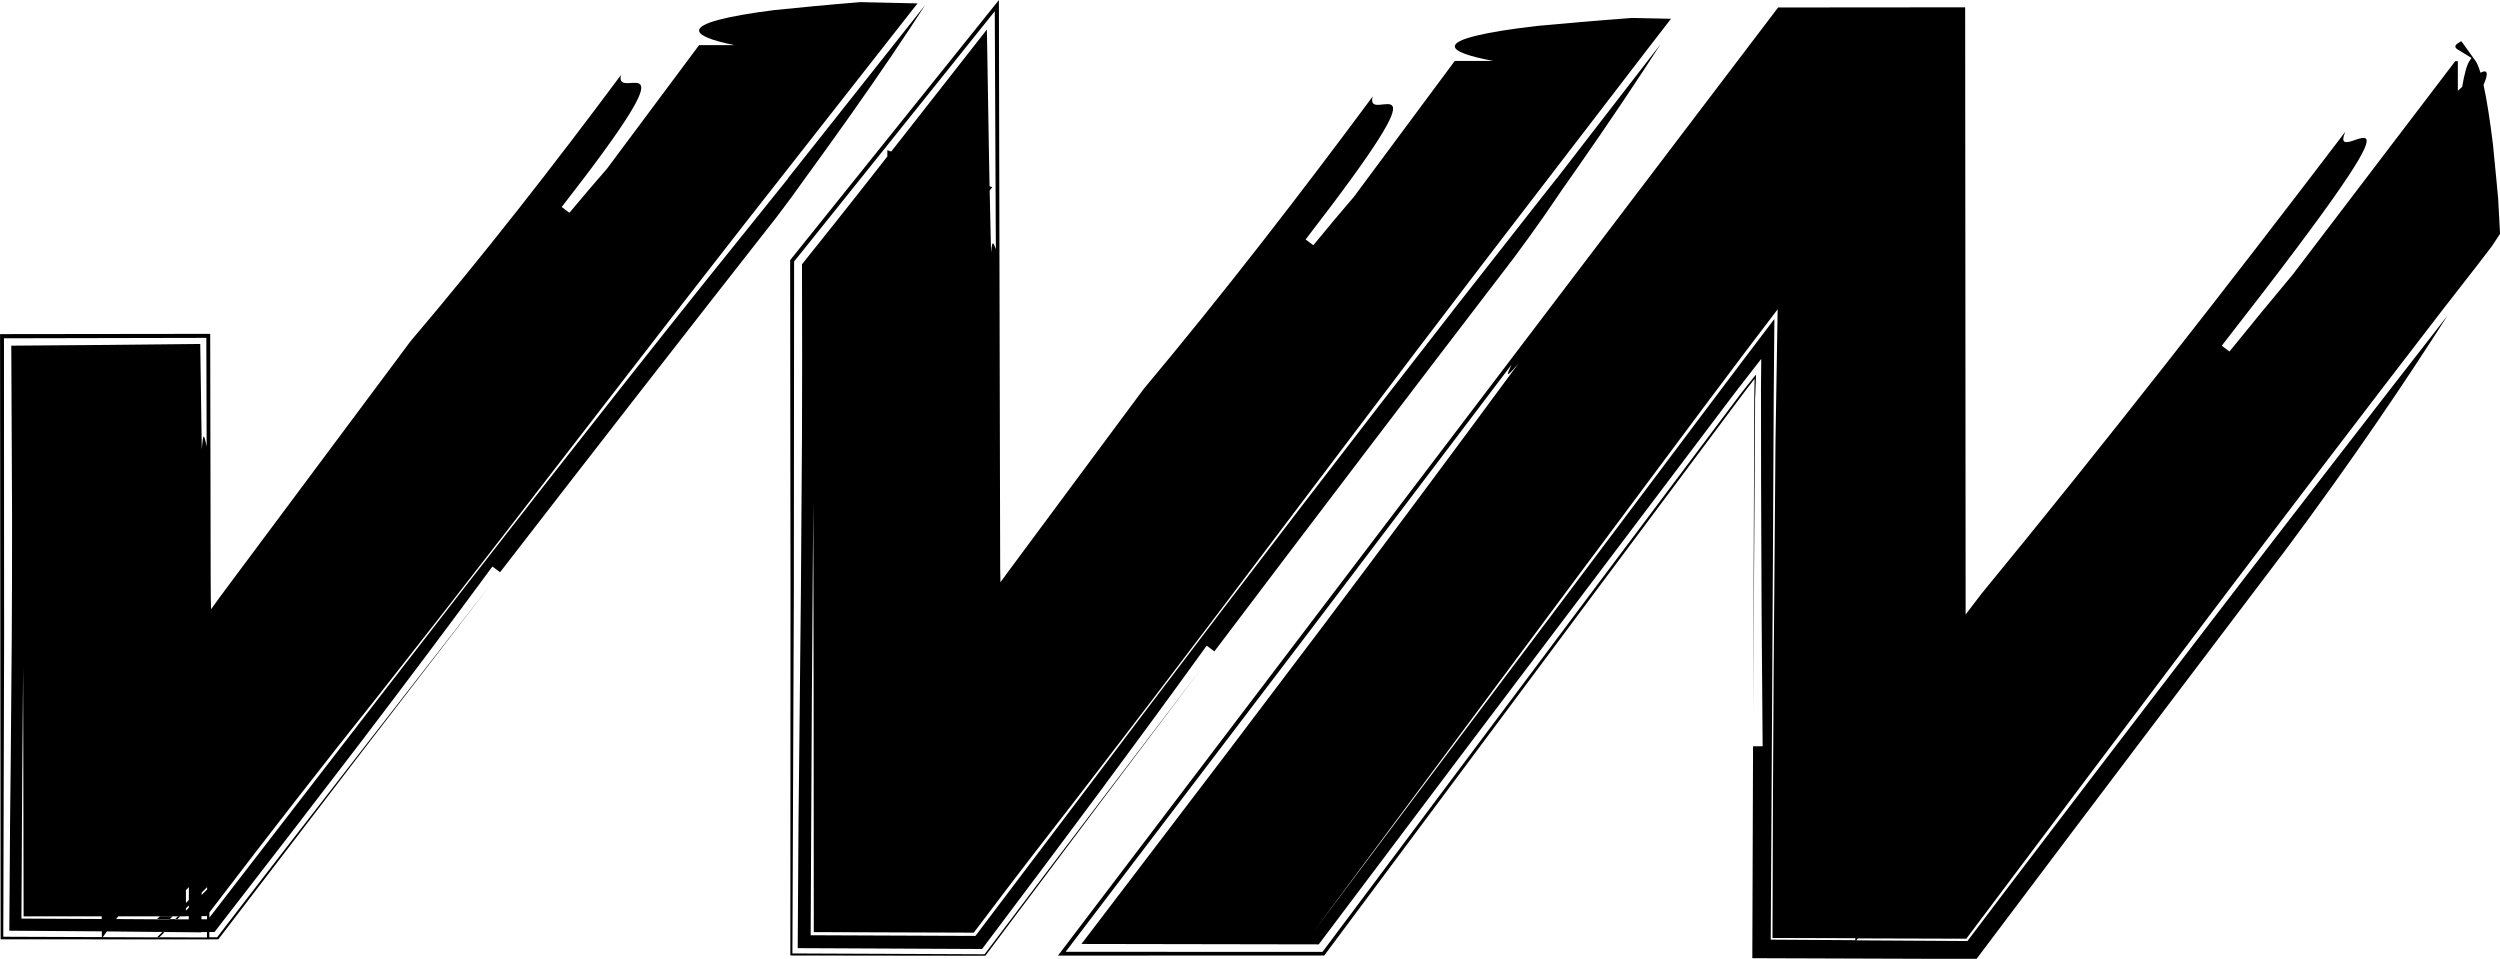
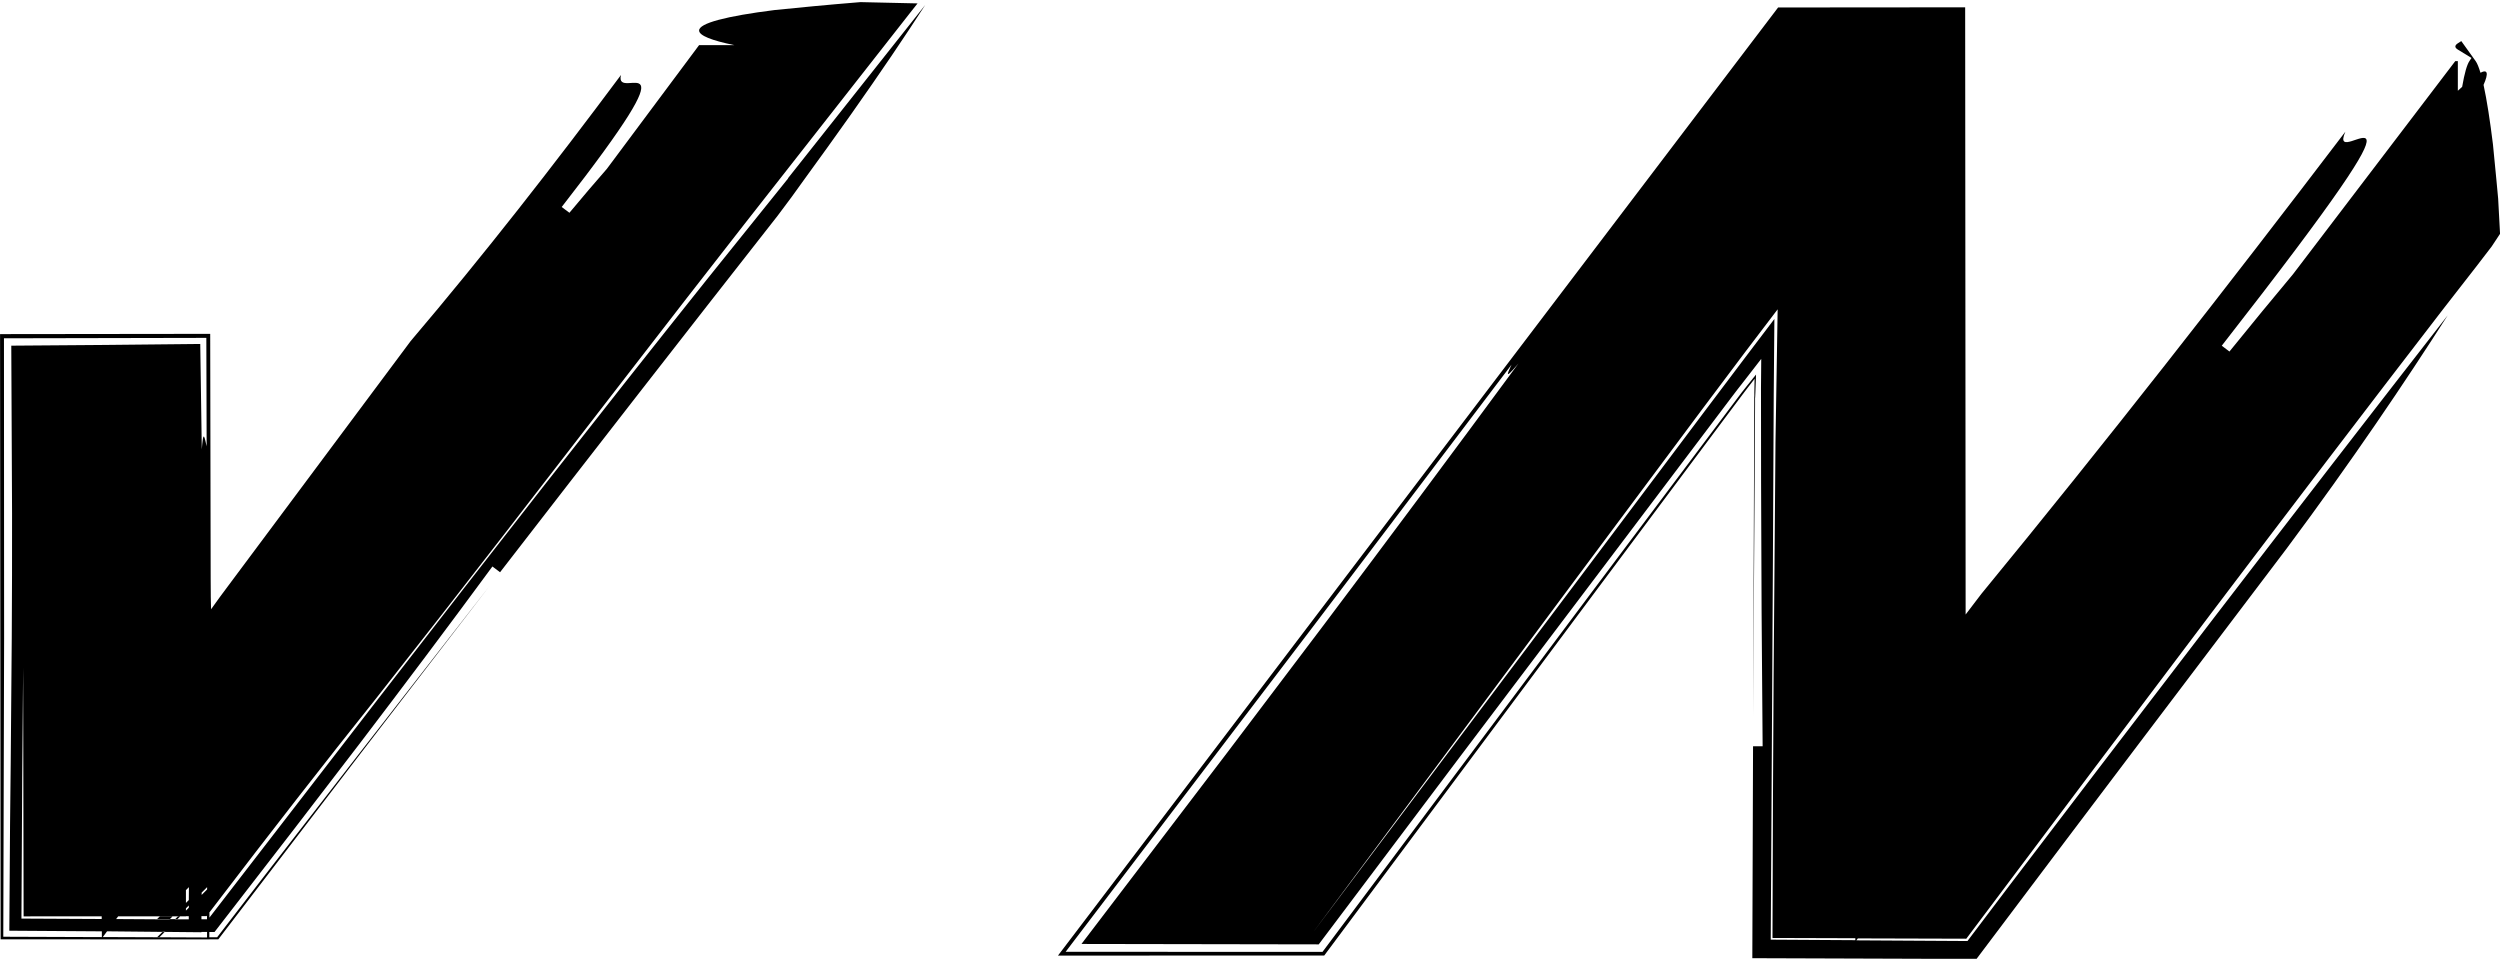
<svg xmlns="http://www.w3.org/2000/svg" id="Layer_1" viewBox="0 0 485.01 186.01">
  <path d="m484.66,38.62c-.12-1.29-.24-2.54-.35-3.75-.24-2.43-.46-4.71-.67-6.88-.56-4.57-1.18-8.59-1.82-11.52,1.02-2.33.77-3.06-.6-2.36-.31-1.04-.62-1.81-.93-2.25l-2.79-3.89-.67.43c-.62.41-.66.81,0,1.22l2.65,1.62-.41.62c-.47.7-.94,2.31-1.4,4.98-.27.24-.55.5-.84.77v-5.75h-.5l-31.47,41.33c-3.89,4.65-8.01,9.66-12.34,15.01-.37-.28-1.12-.85-1.49-1.13,46.85-60,20.08-32.55,23.98-41.52-23.03,30.25-46.47,60.26-70.63,89.68l-3.04,3.99v-.14c-.03-39.68-.06-78.88-.09-117.66-12.14,0-24.27.02-36.29.03-47,61.87-93.42,122.99-139.71,183.94,17.23,0,34.45-.01,51.66-.02,17.46-23.44,34.91-46.86,52.39-70.31,8.24-11.04,16.48-22.08,24.73-33.13l4.31-5.76.7-.92,1.36-1.76-.05,2.67v.64s-.02.31-.02.31v1.59c-.02,4.01-.03,8.03-.04,12.04-.06,16.07-.11,32.17-.17,48.31.1-16.29.2-32.45.3-48.51.02-4.02.05-8.02.07-12.03v-1.27s.02-.18.02-.18l.02-.36.03-.75c.04-1.1.08-2.2.12-3.29-.55.69-1.11,1.38-1.66,2.06l-.9,1.14-.23.29-1.1,1.46-3.11,4.14c-8.28,11.03-16.55,22.04-24.81,33.04-17.43,23.29-34.82,46.53-52.3,69.88-16.52,0-33.16-.01-49.83-.02,16.16-21.25,32.41-42.6,48.78-64.12,12.47-16.46,25.03-33.04,37.72-49.78-.4,1.02-1.92,3.65,1.35-.24-12.55,17.05-25.08,33.86-37.59,50.49-6.28,8.3-12.53,16.57-18.77,24.82-9.5,12.47-18.97,24.9-28.42,37.31,15.37.03,30.71.06,46.03.08,9.1-12.08,18.18-24.14,27.25-36.2,8.29-10.97,16.58-21.94,24.87-32.91,8.29-10.98,16.59-21.96,24.9-32.97l3.12-4.13,1.15-1.51.37-.47,1.44-1.85c.91-1.18,1.83-2.37,2.75-3.55-.02,1.87-.03,3.75-.05,5.63,0,6.03.01,12.08.02,18.14.04,17.01.13,34.13.3,51.39h-1.86c-.05,13.64-.09,27.31-.14,41.11,14.43.05,28.88.1,43.49.15,5.77-7.67,11.56-15.35,17.36-23.05,4.72-6.24,9.45-12.5,14.19-18.78,9.5-12.54,19.03-25.13,28.61-37.78,12.74-17.1,22.98-32.31,31.26-45.26-14.92,19.16-29.99,38.66-45.16,58.43-7.57,9.89-15.19,19.84-22.84,29.84-3.81,5-7.64,10.02-11.47,15.05-1.91,2.51-3.83,5.03-5.75,7.55-2.65,3.5-5.3,7.01-7.95,10.52-7.17-.04-14.36-.09-21.56-.13.1-.13.19-.25.29-.38,7.04.02,14.06.04,21.04.06,8.37-11.15,16.67-22.2,24.91-33.17,7.57-10.04,15.09-20.02,22.58-29.94,15-19.83,29.91-39.43,44.95-58.94,1.42-1.83,2.85-3.66,4.28-5.5l2.15-2.76,3.04-3.96c.62-.93,1.22-1.83,1.64-2.48-.12-2.3-.24-4.53-.36-6.7Zm-124.73,143.78c-5.46-.03-10.93-.07-16.4-.1.14-24.31.28-48.74.42-73.24.05-10.8.1-21.61.16-32.42.04-4.92.09-9.84.13-14.76l-5.52,7.28c-2.65,3.51-5.29,7.01-7.93,10.52-8.31,11.07-16.62,22.13-24.9,33.17-17.17,22.83-34.25,45.56-51.19,68.08-.32,0-.63,0-.95,0,.31,0,.62,0,.95,0,16.17-21.75,33.24-44.72,50.5-67.94,8.35-11.2,16.75-22.47,25.1-33.68,2.81-3.75,5.62-7.48,8.41-11.2,2.06-2.71,4.12-5.42,6.16-8.1-.14,8.83-.29,17.47-.42,25.87-.12,15.34-.24,30.43-.36,45.31-.04,7.44-.08,14.82-.12,22.16-.03,9.61-.07,19.15-.1,28.62,5.38.02,10.73.03,16.07.05,0,.13,0,.26,0,.38Z" />
  <g>
-     <path d="m152.9,34.61c-5.19,6.46-10.42,12.97-15.69,19.52-10.48,13.13-21.02,26.48-31.57,39.96-10.55,13.48-21.13,27.09-31.7,40.75-11.1,14.39-22.22,28.8-33.31,43.18v-1.01c3.03-3.95,6.05-7.89,9.05-11.81,2.64-3.41,5.26-6.8,7.87-10.16,5.22-6.71,10.4-13.28,15.47-19.62,16.97-21.52,32.84-42.17,48.33-62.23,7.75-10.03,15.4-19.92,23.06-29.7,10.88-13.87,21.68-27.65,32.49-41.43.37-.46.74-.93,1.11-1.4-3.67-.08-7.37-.17-11.07-.25-6.55.53-12.06,1.07-16.68,1.54-4.62.58-8.36,1.23-10.85,1.9-2.51.67-3.79,1.37-3.78,2.07-.01.97,2.44,1.94,6.82,2.83h-6.82l-17.89,24c-2.31,2.64-4.73,5.48-7.27,8.53-.37-.28-1.12-.84-1.5-1.12,26.96-34.61,10.11-19.82,11.5-25.61-13.09,17.57-26.57,34.87-40.8,51.62-3.27,4.39-9.83,13.19-13.1,17.57-7.5,10.06-14.96,20.07-22.37,30.01l-1.56,2.1-.23.32-.47.65c-.33.46-.66.92-.99,1.38l-.04-1.62-.02-.85v-.44s-.02-3.03-.02-3.03c-.03-15.88-.06-31.7-.09-47.49-13.61.02-27.2.03-40.77.05.04,39.24.07,78.28.11,117.41,10.12,0,20.24.01,30.37.02h10.14s0-.01,0-.01c.57,0,1.15,0,1.72,0,9.23-12.06,18.47-24.13,27.74-36.24,8.28-10.75,16.58-21.53,24.91-32.35-8.47,10.9-16.86,21.67-25.18,32.37-4.15,5.36-8.29,10.69-12.42,16.02-2.06,2.66-4.12,5.32-6.18,7.98-3.03,3.94-6.06,7.88-9.09,11.81-.51,0-1.01,0-1.52,0v-1.02c.34,0,.67,0,1.01,0,5.14-6.66,10.3-13.33,15.47-20.01,4.26-5.56,8.54-11.13,12.83-16.73,8.55-11.22,17.09-22.58,25.61-34.17.37.28,1.1.84,1.48,1.12,17.7-22.9,35.62-45.93,53.87-69.19,1.86-2.44,3.61-4.84,5.26-7.17,1.49-2.06,2.96-4.09,4.4-6.08,1.54-2.16,3.05-4.28,4.53-6.35,5.81-8.23,10.62-15.36,14.42-21.26-8.8,11.11-17.67,22.31-26.61,33.6ZM40.15,178.34c-.36,0-.72,0-1.07,0v-.61c.34,0,.67,0,1.01,0,.02-.03.05-.06.07-.1v.71Zm-5.73-.02l-.03.03h-.44s.03-.03.03-.03c-.35,0-.69,0-1.04,0l-.03.03h-2.44c-2.65-.02-5.29-.04-7.94-.05.13-.18.26-.35.4-.53,2.51,0,5.03,0,7.54,0h.55s.02-.02.02-.02c.83,0,1.65,0,2.48,0l-.02.02h1.05s.02-.02.02-.02c.15,0,.29,0,.44,0l-.02.02h1.09v-.02c.18,0,.36,0,.54,0v.6c-.74,0-1.47,0-2.2,0Zm5.76-6.18v.42s-1.06,1.06-1.06,1.06v-.45s1.06-1.06,1.06-1.06v.02Zm-3.53-.02v.02s-.02,2.47-.02,2.47l-.56.56v-2.48l.58-.58Zm-.02,3.55v.44s-.56.55-.56.55v-.44l.56-.56Zm-16.9,2.1c0,.17,0,.34,0,.52-5.19-.03-10.39-.05-15.57-.08.05-9.18.1-18.34.15-27.47.06-7.11.12-14.21.18-21.27.03,15.5.06,31.78.09,48.31,5.03,0,10.08,0,15.14-.01ZM.77,65.63c12.84-.02,26.02-.05,39.26-.08.02,6.84.04,13.93.06,21.04-.15-.55-.32-1.61-.49-1.85-.08-.12-.16-.04-.24.39-.04.21-.07.52-.11.93-.03.29-.06.66-.1,1.12-.1-6.84-.2-13.67-.3-20.45-6.19.06-12.36.13-18.52.19-6.06.05-12.11.09-18.14.14.05,10.89.1,21.71.15,32.5.01,8.12-.01,16.21-.06,24.28-.07,8.07-.14,16.12-.2,24.17-.04,4.02-.09,8.04-.13,12.06l-.14,20.49c5.84.04,11.68.08,17.53.12.14,0,.28,0,.42,0,0,.37,0,.74,0,1.12-6.37-.02-12.75-.05-19.12-.07.05-19.26.1-38.51.16-57.86-.01-19.28-.02-38.66-.03-58.24Zm39.37,116.24c-3.08-.01-6.15-.02-9.21-.04l-.02.02h-.42c-3.53-.02-7.04-.03-10.56-.04.27-.37.55-.74.82-1.11,3.24.03,6.49.07,9.74.1h1.01s.03-.02.03-.02c.15,0,.29,0,.44,0l-.03.03,7.12.07v-.06c.36,0,.72,0,1.09,0v1.02Z" />
+     <path d="m152.9,34.61c-5.19,6.46-10.42,12.97-15.69,19.52-10.48,13.13-21.02,26.48-31.57,39.96-10.55,13.48-21.13,27.09-31.7,40.75-11.1,14.39-22.22,28.8-33.31,43.18v-1.01c3.03-3.95,6.05-7.89,9.05-11.81,2.64-3.41,5.26-6.8,7.87-10.16,5.22-6.71,10.4-13.28,15.47-19.62,16.97-21.52,32.84-42.17,48.33-62.23,7.75-10.03,15.4-19.92,23.06-29.7,10.88-13.87,21.68-27.65,32.49-41.43.37-.46.74-.93,1.11-1.4-3.67-.08-7.37-.17-11.07-.25-6.55.53-12.06,1.07-16.68,1.54-4.62.58-8.36,1.23-10.85,1.9-2.51.67-3.79,1.37-3.78,2.07-.01.97,2.44,1.94,6.82,2.83h-6.82l-17.89,24c-2.31,2.64-4.73,5.48-7.27,8.53-.37-.28-1.12-.84-1.5-1.12,26.96-34.61,10.11-19.82,11.5-25.61-13.09,17.57-26.57,34.87-40.8,51.62-3.27,4.39-9.83,13.19-13.1,17.57-7.5,10.06-14.96,20.07-22.37,30.01l-1.56,2.1-.23.32-.47.65c-.33.46-.66.92-.99,1.38l-.04-1.62-.02-.85v-.44s-.02-3.03-.02-3.03c-.03-15.88-.06-31.7-.09-47.49-13.61.02-27.2.03-40.77.05.04,39.24.07,78.28.11,117.41,10.12,0,20.24.01,30.37.02h10.14s0-.01,0-.01c.57,0,1.15,0,1.72,0,9.23-12.06,18.47-24.13,27.74-36.24,8.28-10.75,16.58-21.53,24.91-32.35-8.47,10.9-16.86,21.67-25.18,32.37-4.15,5.36-8.29,10.69-12.42,16.02-2.06,2.66-4.12,5.32-6.18,7.98-3.03,3.94-6.06,7.88-9.09,11.81-.51,0-1.01,0-1.52,0v-1.02c.34,0,.67,0,1.01,0,5.14-6.66,10.3-13.33,15.47-20.01,4.26-5.56,8.54-11.13,12.83-16.73,8.55-11.22,17.09-22.58,25.61-34.17.37.28,1.1.84,1.48,1.12,17.7-22.9,35.62-45.93,53.87-69.19,1.86-2.44,3.61-4.84,5.26-7.17,1.49-2.06,2.96-4.09,4.4-6.08,1.54-2.16,3.05-4.28,4.53-6.35,5.81-8.23,10.62-15.36,14.42-21.26-8.8,11.11-17.67,22.31-26.61,33.6ZM40.15,178.34c-.36,0-.72,0-1.07,0v-.61c.34,0,.67,0,1.01,0,.02-.03.05-.06.07-.1v.71Zm-5.73-.02l-.03.03h-.44s.03-.03.03-.03c-.35,0-.69,0-1.04,0l-.03.03h-2.44c-2.65-.02-5.29-.04-7.94-.05.13-.18.26-.35.4-.53,2.51,0,5.03,0,7.54,0h.55s.02-.02.02-.02c.83,0,1.65,0,2.48,0l-.02.02h1.05s.02-.02.02-.02c.15,0,.29,0,.44,0l-.02.02h1.09v-.02c.18,0,.36,0,.54,0v.6c-.74,0-1.47,0-2.2,0Zm5.76-6.18v.42s-1.06,1.06-1.06,1.06v-.45s1.06-1.06,1.06-1.06v.02Zm-3.53-.02v.02s-.02,2.47-.02,2.47l-.56.56v-2.48l.58-.58Zm-.02,3.55v.44s-.56.55-.56.55v-.44l.56-.56Zm-16.9,2.1c0,.17,0,.34,0,.52-5.19-.03-10.39-.05-15.57-.08.05-9.18.1-18.34.15-27.47.06-7.11.12-14.21.18-21.27.03,15.5.06,31.78.09,48.31,5.03,0,10.08,0,15.14-.01ZM.77,65.63c12.84-.02,26.02-.05,39.26-.08.02,6.84.04,13.93.06,21.04-.15-.55-.32-1.61-.49-1.85-.08-.12-.16-.04-.24.39-.04.21-.07.52-.11.93-.03.29-.06.66-.1,1.12-.1-6.84-.2-13.67-.3-20.45-6.19.06-12.36.13-18.52.19-6.06.05-12.11.09-18.14.14.05,10.89.1,21.71.15,32.5.01,8.12-.01,16.21-.06,24.28-.07,8.07-.14,16.12-.2,24.17-.04,4.02-.09,8.04-.13,12.06l-.14,20.49c5.84.04,11.68.08,17.53.12.14,0,.28,0,.42,0,0,.37,0,.74,0,1.12-6.37-.02-12.75-.05-19.12-.07.05-19.26.1-38.51.16-57.86-.01-19.28-.02-38.66-.03-58.24Zm39.37,116.24c-3.08-.01-6.15-.02-9.21-.04h-.42c-3.53-.02-7.04-.03-10.56-.04.27-.37.55-.74.82-1.11,3.24.03,6.49.07,9.74.1h1.01s.03-.02.03-.02c.15,0,.29,0,.44,0l-.03.03,7.12.07v-.06c.36,0,.72,0,1.09,0v1.02Z" />
    <path d="m34.56,177.74l-.57.57c.15,0,.29,0,.44,0l.57-.57h-.44Z" />
    <path d="m31.03,177.75l-.55.55c.82,0,1.65,0,2.47.01l.57-.57h-2.48Z" />
    <path d="m31.49,180.82l-1.01,1.01c.15,0,.29,0,.44,0l1.01-1.01h-.44Z" />
  </g>
-   <path d="m301.94,34.69c-1.34,1.7-2.68,3.41-4.03,5.12-5.01,6.38-10.05,12.8-15.11,19.26-10.1,12.94-20.25,26.07-30.43,39.34-10.18,13.26-20.38,26.65-30.59,40.11-10.83,14.32-21.69,28.69-32.54,43.05-10.66-.04-21.32-.09-31.97-.13.08-15.18.15-30.33.23-45.42.1-13.02.19-25.98.28-38.85.02,12.37.05,25.27.07,38.38.01,14.97.02,30.18.03,45.28,10.42.04,20.79.08,31.03.11,2.21-2.91,4.4-5.82,6.59-8.7,1.62-2.12,3.23-4.22,4.83-6.31,3.23-4.17,6.41-8.28,9.54-12.32,18.33-23.8,35.48-46.6,52.22-68.77,8.37-11.08,16.65-22.01,24.92-32.82,10.99-14.31,21.89-28.52,32.81-42.74,1.45-1.87,2.9-3.74,4.36-5.64-2.51-.05-5.04-.11-7.57-.16-7.2.53-13.24,1.07-18.31,1.54-5.07.58-9.17,1.23-11.91,1.9-2.75.67-4.15,1.37-4.15,2.07-.02.97,2.68,1.94,7.47,2.83h-7.48l-19.55,26.34c-2.5,2.91-5.14,6.05-7.89,9.41-.38-.28-1.13-.84-1.5-1.11,29.39-38.04,11.32-21.53,13.02-27.74-14.31,19.28-29.01,38.31-44.45,56.76-3.58,4.82-10.74,14.47-14.31,19.29-4.04,5.46-8.07,10.89-12.09,16.31-.46.63-.91,1.26-1.37,1.89-.02-.82-.03-1.64-.05-2.46-.02-7.97-.04-15.92-.06-23.85-.04-19.26-.09-38.42-.13-57.52l-.06-29.13-18.21,22.69c-7.44,9.27-14.87,18.53-22.29,27.77.02,21.42.05,42.79.07,64.16-.01,23.56-.02,47.12-.03,70.74,12.6.02,25.21.03,37.83.05,7.51-10.01,15.04-20.04,22.58-30.08,6.53-8.66,13.08-17.35,19.65-26.06-6.66,8.76-13.27,17.44-19.84,26.08-3.28,4.32-6.55,8.63-9.81,12.92-4.25,5.63-8.49,11.25-12.73,16.85-12.46-.05-24.89-.11-37.28-.16.09-23.45.19-46.77.28-70.17.02-21.24.03-42.54.05-64.07,7.26-9.05,14.66-18.28,22.11-27.57l16.82-20.98.12,26.95c.03,6.27.06,12.74.09,19.24-.3-.66-.68-2.56-.93.64-.1-4.03-.19-8.05-.27-12.05l.51-.64-.53-.19c-.05-2.33-.09-4.67-.13-6.99l-.39-23.41-14.29,18.23c-1.43,1.82-2.84,3.63-4.27,5.44l-.75-.27c0,.41,0,.81,0,1.22-1.63,2.08-3.27,4.17-4.89,6.24-1.66,2.09-3.31,4.18-4.96,6.27-2.24,2.81-4.48,5.61-6.71,8.41.01,6.03.02,12.04.03,18.05-.01,5.07-.02,10.14-.03,15.19-.07,10.11-.14,20.19-.21,30.26-.1,10.07-.21,20.13-.31,30.19-.05,5.03-.11,10.07-.16,15.1-.05,7.95-.1,15.91-.15,23.88,11.9.06,23.82.11,35.77.17,4.29-5.72,8.6-11.45,12.91-17.2,3.4-4.56,6.81-9.14,10.23-13.73,6.82-9.2,13.63-18.49,20.43-27.92.37.28,1.11.83,1.49,1.11,19.13-25.3,38.49-50.75,58.2-76.47,2.01-2.7,3.91-5.34,5.7-7.9.89-1.29,1.75-2.56,2.61-3.8.21-.31.42-.62.63-.93l.31-.46.61-.86c.82-1.18,1.64-2.34,2.45-3.5,6.41-9.19,11.78-17.22,16.08-23.91-4.51,5.83-9.04,11.69-13.58,17.56-2.21,2.86-4.42,5.72-6.63,8.59Z" />
</svg>